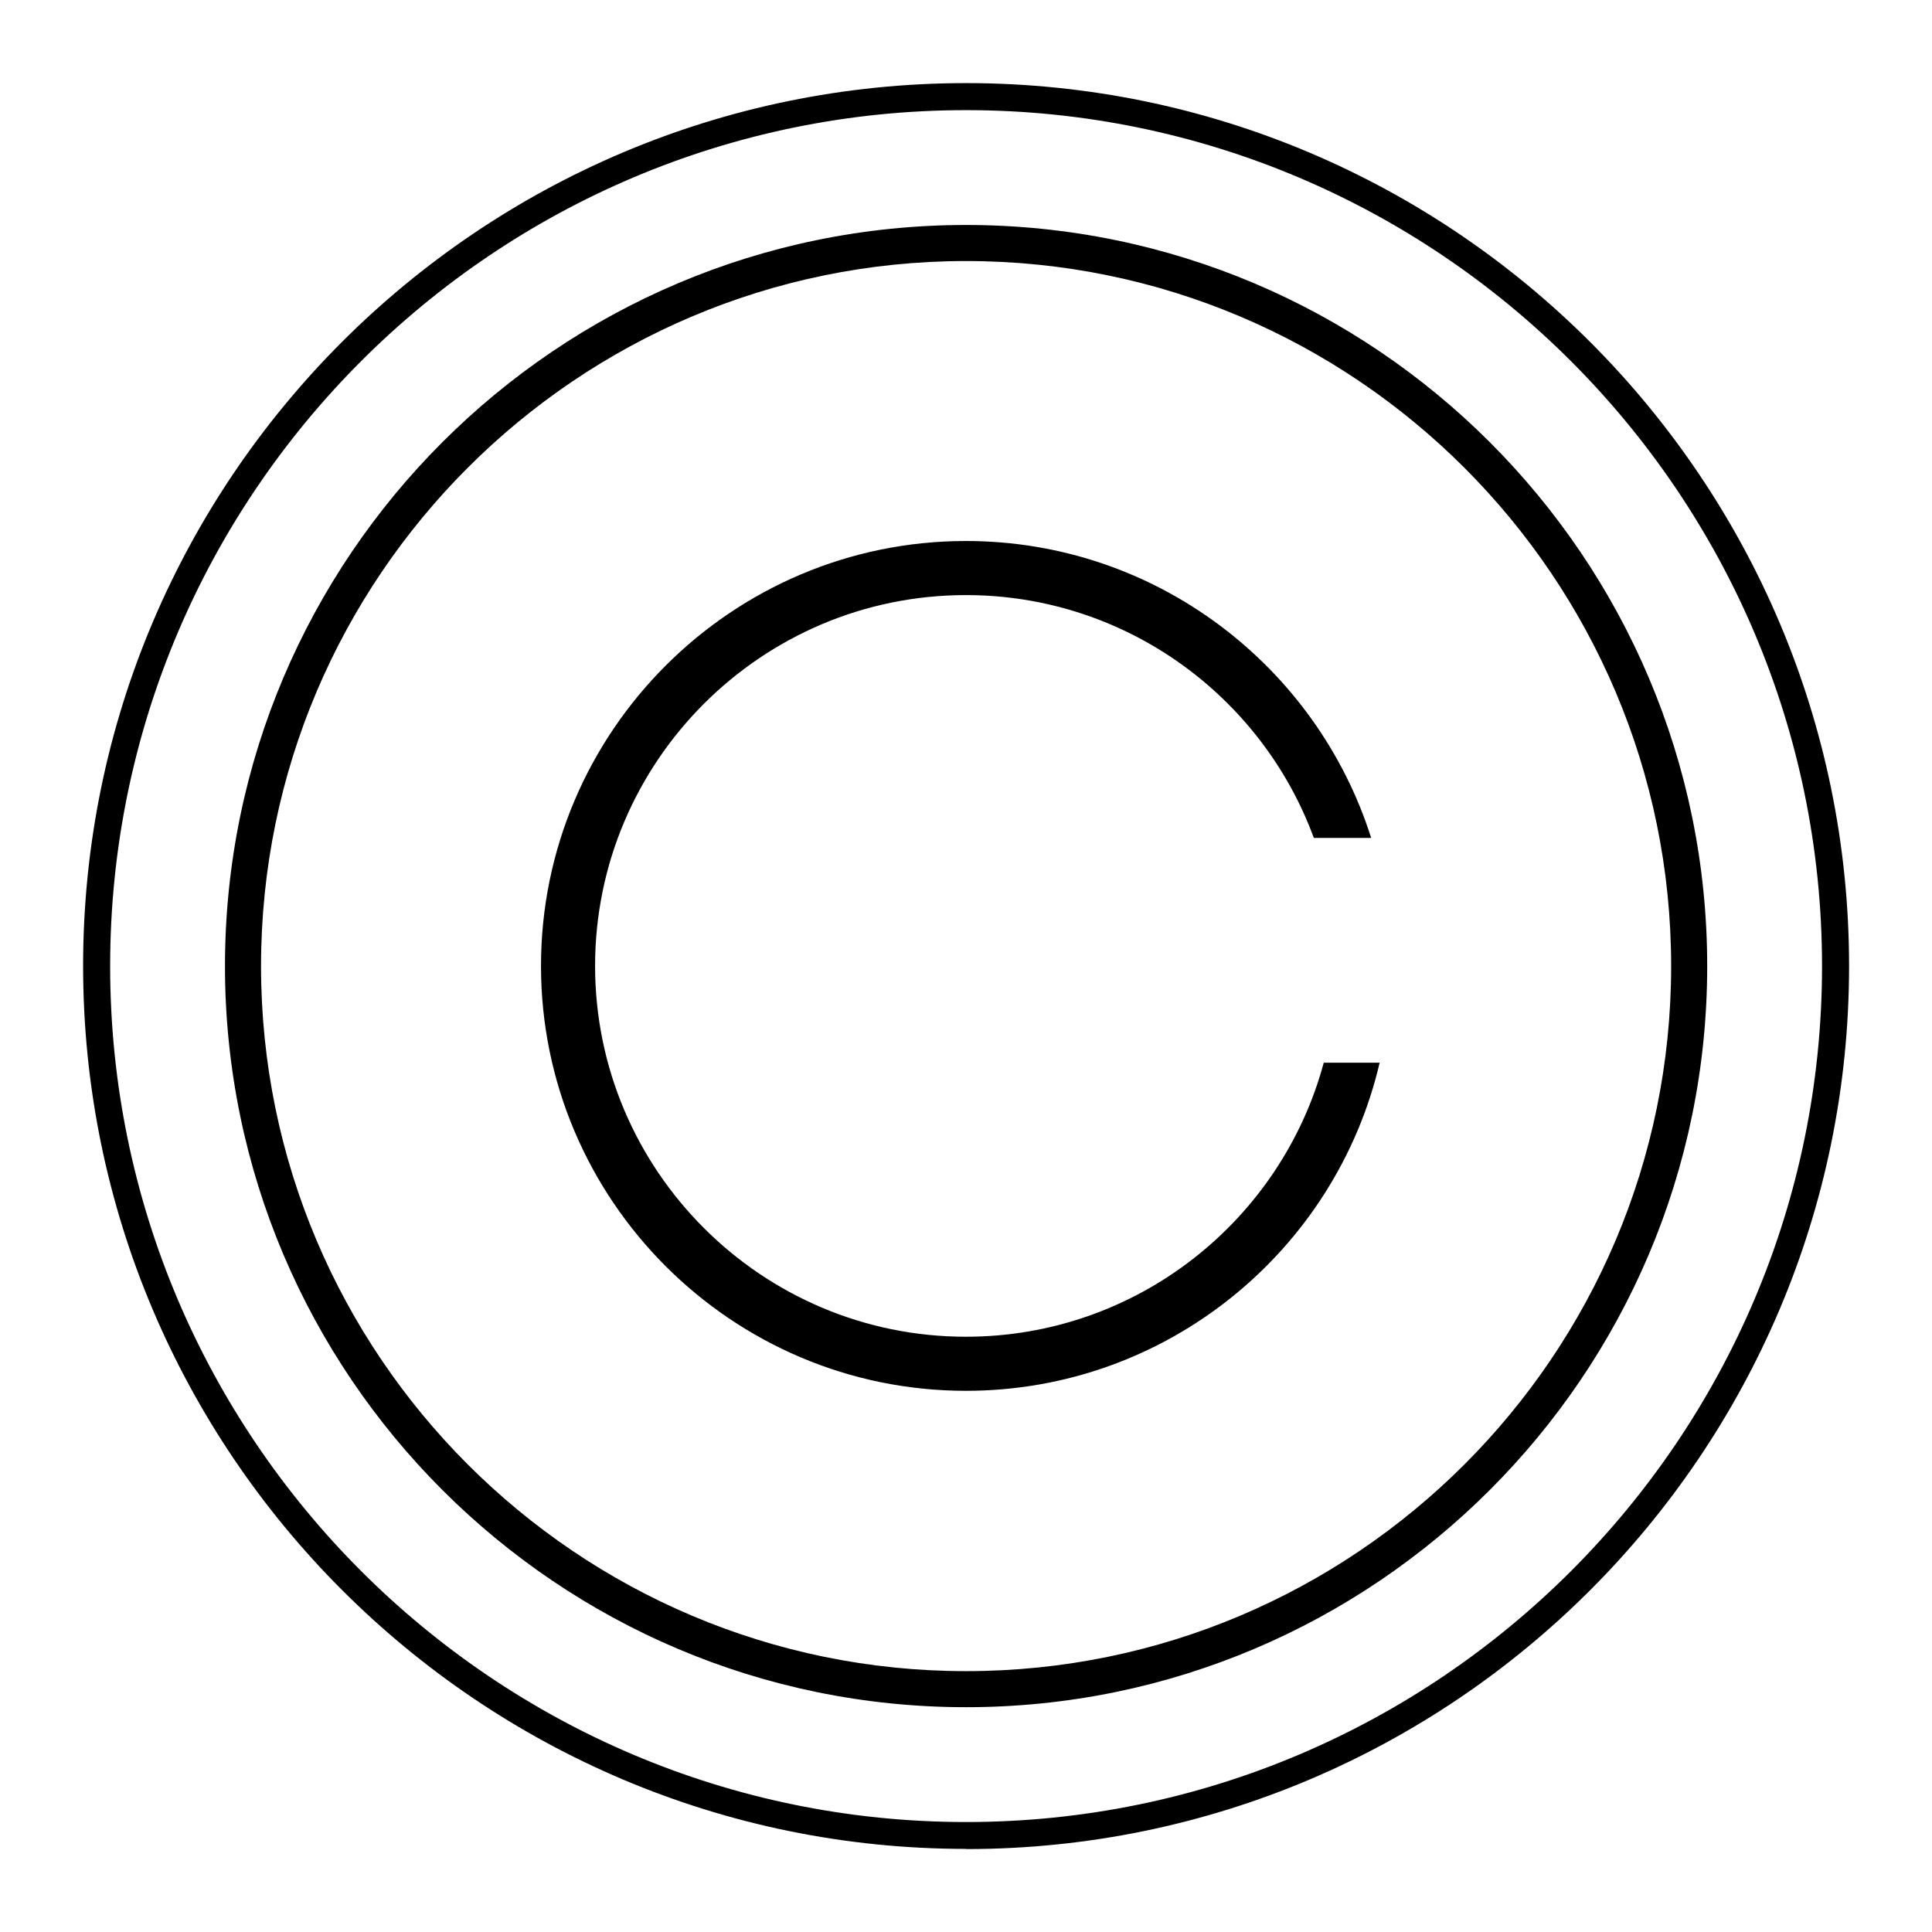
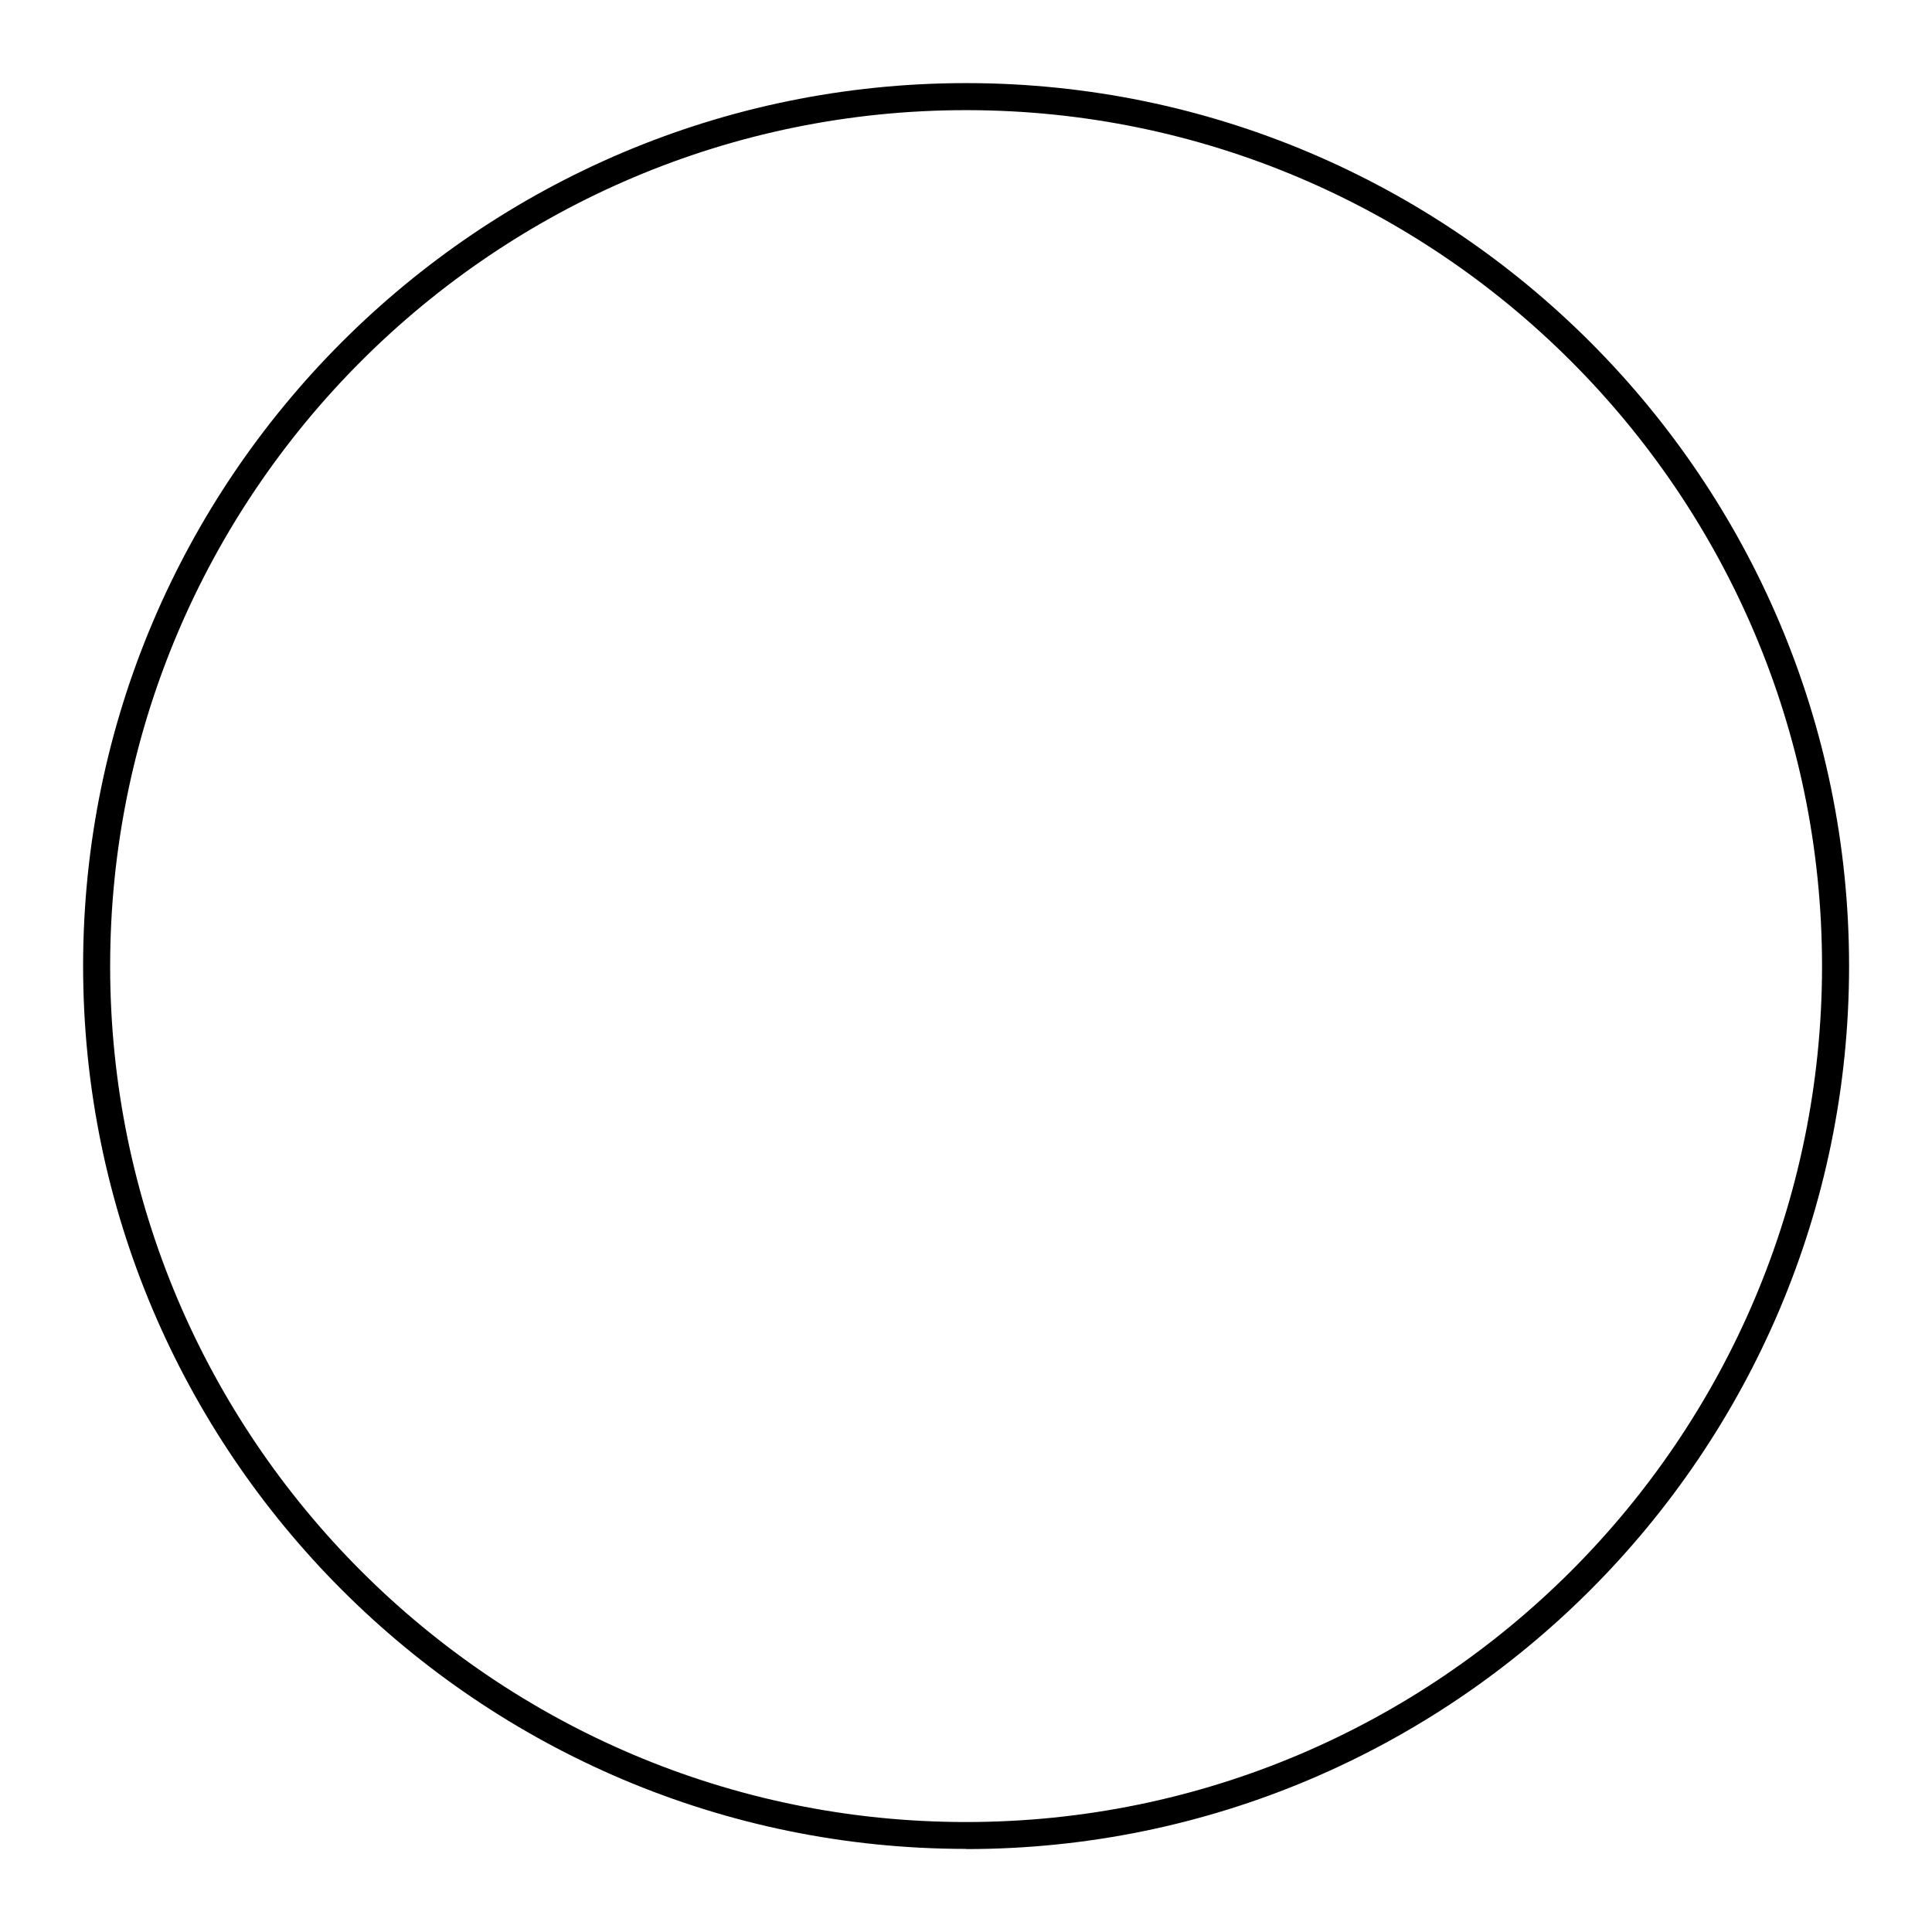
<svg xmlns="http://www.w3.org/2000/svg" viewBox="0 0 107.17 107.17" data-name="Calque 1" id="Calque_1">
  <defs>
    <style>
      .cls-1 {
        stroke-width: 0px;
      }
    </style>
  </defs>
-   <path d="M73.43,58.95c-2.36,8.75-10.36,15.2-19.85,15.2-11.34,0-20.57-9.23-20.57-20.57s9.23-20.57,20.57-20.57c8.85,0,16.41,5.61,19.3,13.47h3.18c-3.02-9.53-11.95-16.47-22.48-16.47-12.99,0-23.57,10.58-23.57,23.57s10.58,23.57,23.57,23.57c11.15,0,20.52-7.78,22.95-18.2h-3.1Z" class="cls-1" />
  <path d="M53.59,102.56c-27.01,0-48.98-21.97-48.98-48.98S26.58,4.61,53.59,4.61s48.98,21.97,48.98,48.98-21.97,48.98-48.98,48.98ZM53.59,6.11C27.41,6.11,6.11,27.41,6.11,53.59s21.3,47.48,47.48,47.48,47.48-21.3,47.48-47.48S79.76,6.11,53.59,6.11Z" class="cls-1" />
-   <path d="M53.59,94.7c-22.67,0-41.11-18.44-41.11-41.11S30.92,12.48,53.59,12.48s41.11,18.44,41.11,41.11-18.44,41.11-41.11,41.11ZM53.59,14.48c-21.57,0-39.11,17.54-39.11,39.11s17.54,39.11,39.11,39.11,39.11-17.54,39.11-39.11S75.15,14.48,53.59,14.48Z" class="cls-1" />
</svg>